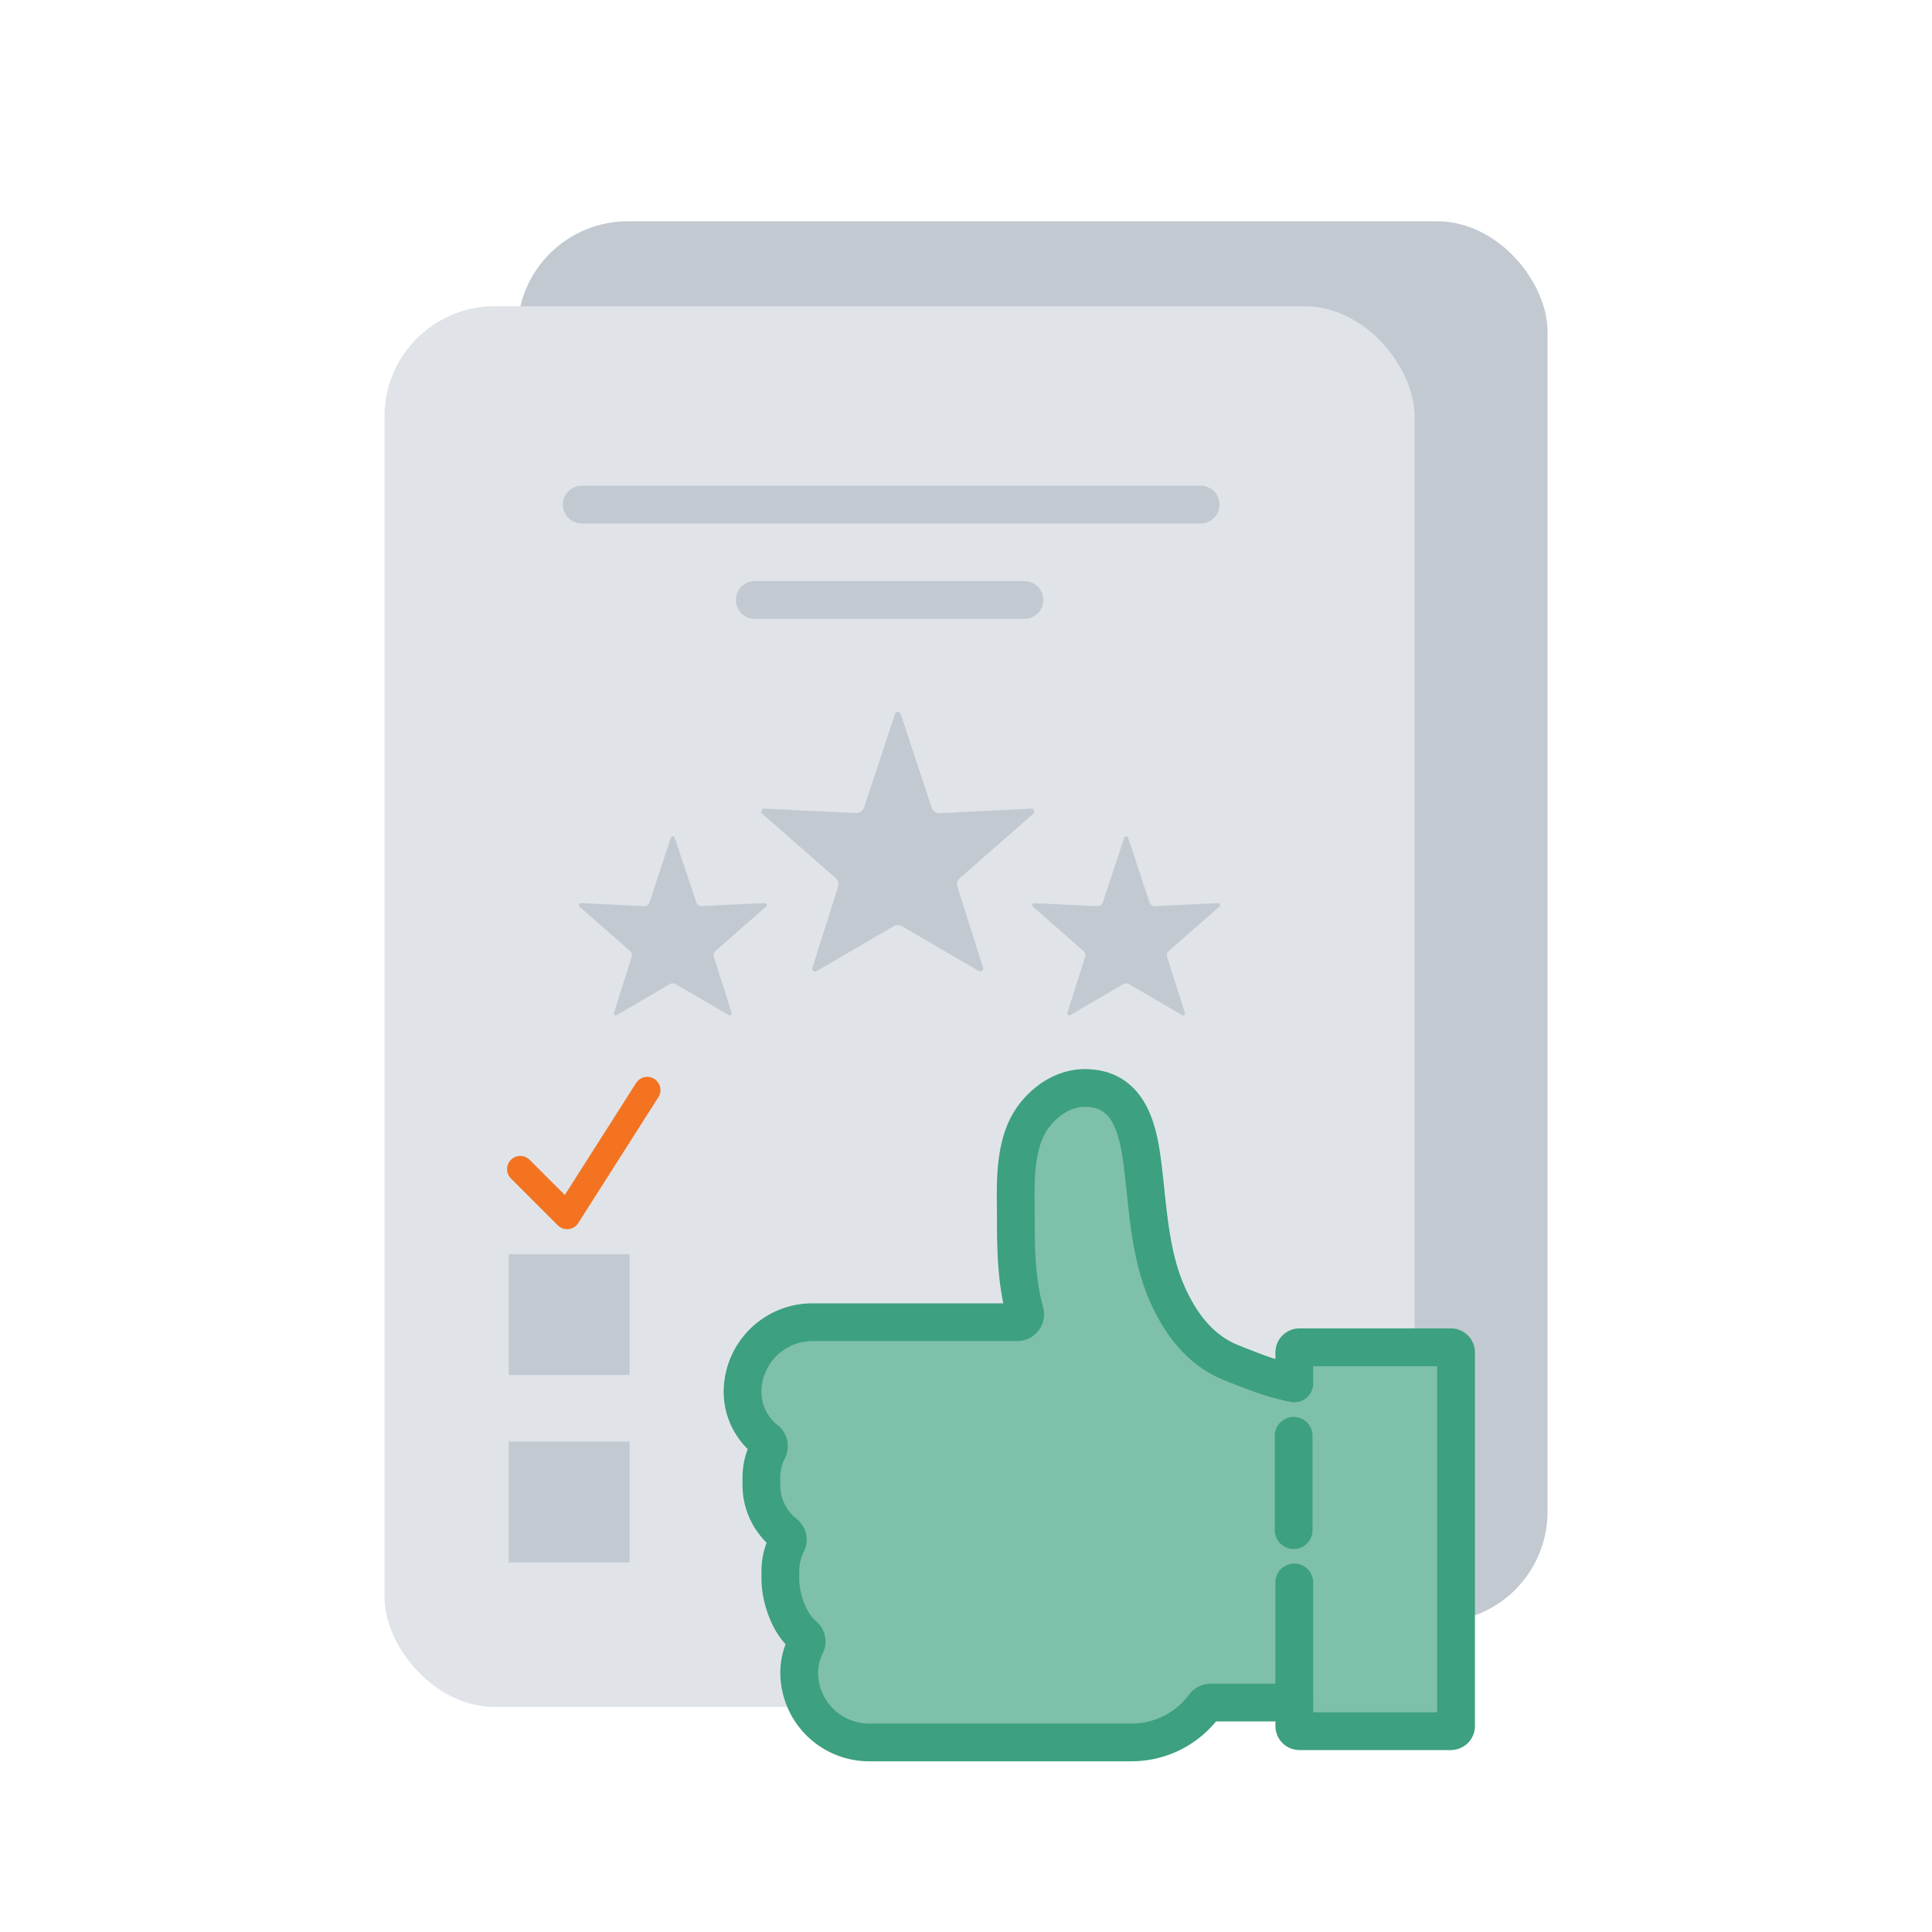
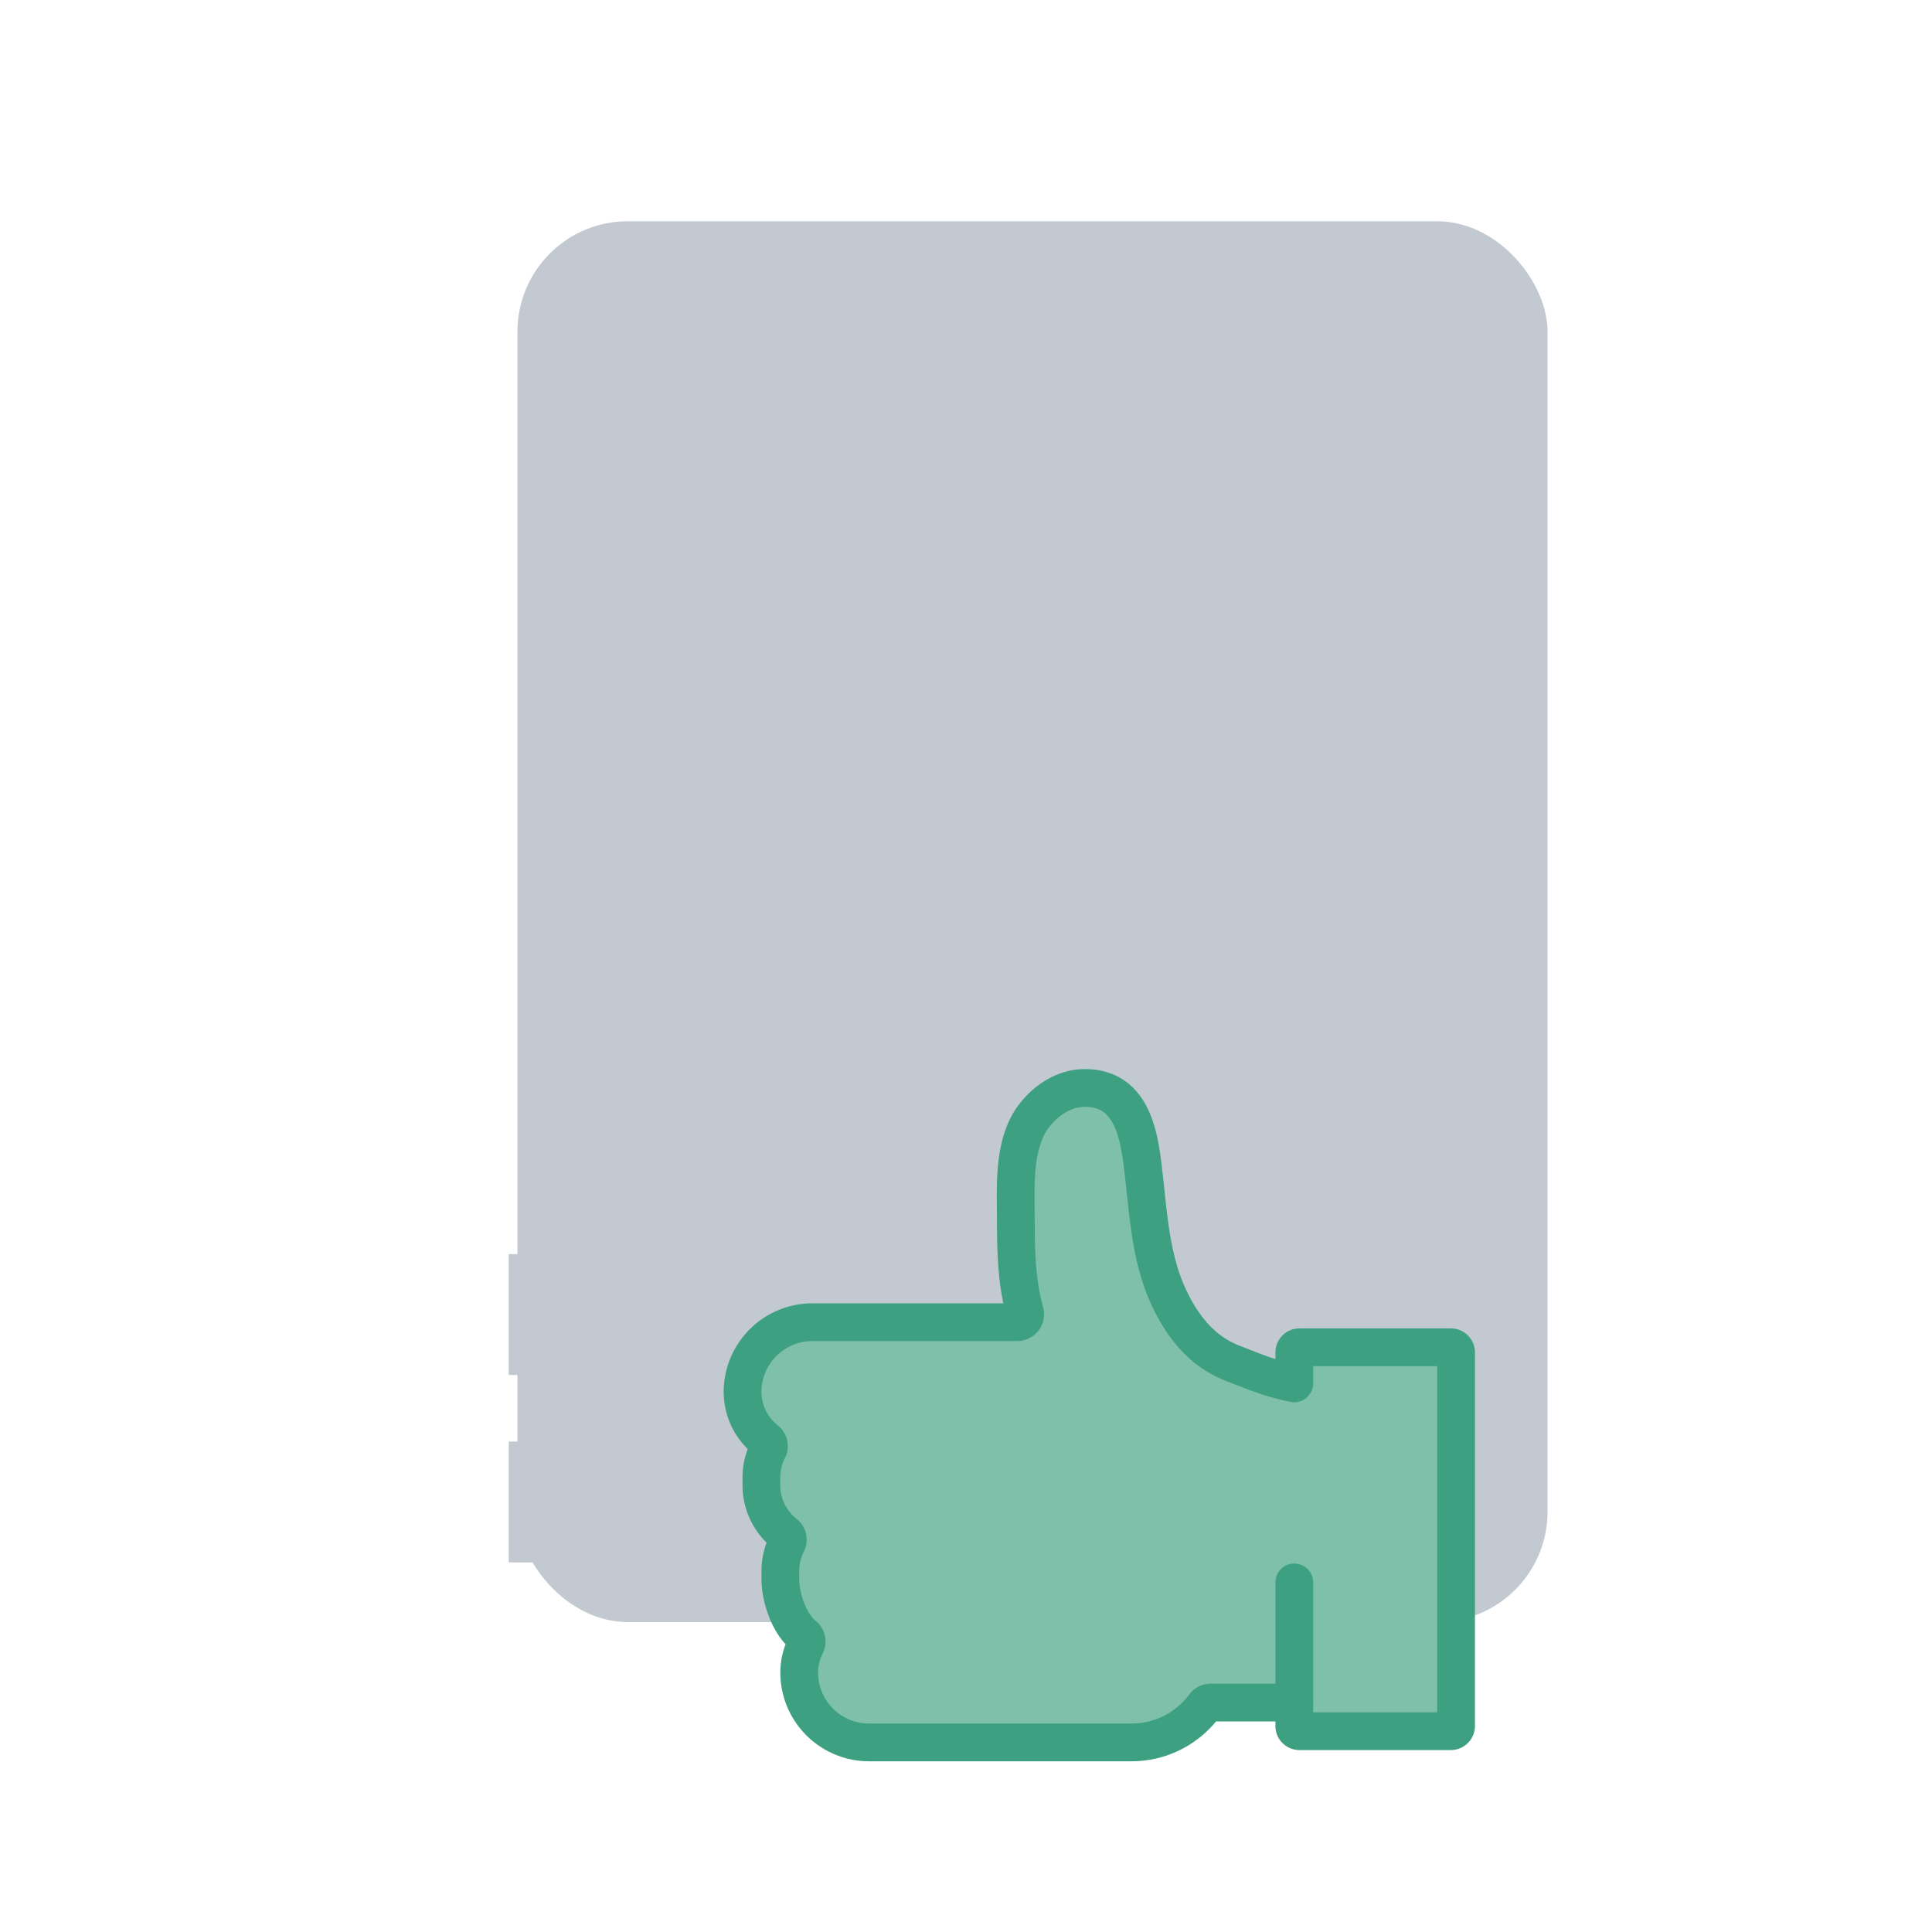
<svg xmlns="http://www.w3.org/2000/svg" id="Layer_1" data-name="Layer 1" viewBox="0 0 1024 1024">
  <defs>
    <style>.cls-1,.cls-6{fill:#c2c9d1;}.cls-2{fill:#e0e4e8;}.cls-3{fill:#7ec0aa;}.cls-3,.cls-4{stroke:#3da080;}.cls-3,.cls-4,.cls-5,.cls-6{stroke-linecap:round;stroke-linejoin:round;}.cls-3,.cls-4,.cls-6{stroke-width:20px;}.cls-4,.cls-5{fill:none;}.cls-5{stroke:#f37321;stroke-width:14px;}.cls-6{stroke:#c2c9d1;}</style>
  </defs>
  <rect class="cls-1" x="274.26" y="117.27" width="545.97" height="742.46" rx="58.5" />
-   <rect class="cls-2" x="203.77" y="162.27" width="545.97" height="742.46" rx="58.5" />
  <path class="cls-3" d="M769,714.08H688.74a2.75,2.75,0,0,0-2.74,2.75v16.39c-12.36-2.47-21.18-6.14-33.07-10.83-15.81-6.25-25.89-19-33-33.82-10.16-21.18-11.23-44.92-13.93-67.92-2.26-19.68-6.18-44-31-44-10.7,0-20.32,6.22-26.77,14.56-5.81,7.5-8.25,17-9.25,26.9-1,9.71-.56,19.79-.56,28.66,0,16.07.39,33.07,4.81,48.76a4.54,4.54,0,0,1,.14,1.1,4.2,4.2,0,0,1-4.24,4.16H430.5a37.06,37.06,0,0,0-36.94,36.91A32.65,32.65,0,0,0,406,763.26a4.13,4.13,0,0,1,1.1,5.1A32.23,32.23,0,0,0,403.55,783v4.3A32.69,32.69,0,0,0,416,812.86a4.1,4.1,0,0,1,1.1,5.1,32.38,32.38,0,0,0-3.5,14.64v4.23c0,10.3,4.86,24,12.4,30a4.17,4.17,0,0,1,1.1,5.11,32.23,32.23,0,0,0-3.51,14.64,37.05,37.05,0,0,0,36.95,36.94H599.72a48,48,0,0,0,38.56-19.37,4.23,4.23,0,0,1,3.4-1.75H686v12.43a2.74,2.74,0,0,0,2.74,2.74H769a2.76,2.76,0,0,0,2.75-2.74v-198A2.75,2.75,0,0,0,769,714.08Z" />
-   <line class="cls-4" x1="685.67" y1="811" x2="685.67" y2="761" />
  <path class="cls-1" d="M404.08,431.36l38.81,34a4.43,4.43,0,0,1,1.3,4.69l-13.58,42.79a1.57,1.57,0,0,0,2.35,1.83l40.66-23.75a4.43,4.43,0,0,1,4.48,0l40.67,23.75a1.56,1.56,0,0,0,2.13-.56,1.53,1.53,0,0,0,.14-1.27l-13.58-42.79a4.45,4.45,0,0,1,1.32-4.69l38.79-34a1.55,1.55,0,0,0-1.1-2.74L498.21,431a4.44,4.44,0,0,1-4.42-3l-16.41-49.61a1.56,1.56,0,0,0-2-1h0a1.6,1.6,0,0,0-1,1L458,427.94a4.43,4.43,0,0,1-4.43,3l-48.24-2.34a1.57,1.57,0,0,0-1.77,1.32v0A1.56,1.56,0,0,0,404.08,431.36Z" />
  <path class="cls-1" d="M547.47,480.54,574.23,504a3.06,3.06,0,0,1,.91,3.22l-9.38,29.53a1.09,1.09,0,0,0,.68,1.36,1.11,1.11,0,0,0,.89-.1l28-16.41a3.1,3.1,0,0,1,3.09,0l28,16.41a1.07,1.07,0,0,0,1.57-1.26l-9.38-29.53a3,3,0,0,1,.9-3.22l26.76-23.45a1.08,1.08,0,0,0,.12-1.52,1.06,1.06,0,0,0-.88-.38l-33.29,1.62a3.08,3.08,0,0,1-3-2.1L597.93,444a1.09,1.09,0,0,0-2.06,0l-11.34,34.21a3.08,3.08,0,0,1-3,2.1l-33.19-1.62a1.08,1.08,0,0,0-1.2.94A1.07,1.07,0,0,0,547.47,480.54Z" />
-   <path class="cls-1" d="M307.15,480.54,333.9,504a3,3,0,0,1,.91,3.22l-9.38,29.53A1.07,1.07,0,0,0,327,538l28-16.41a3.08,3.08,0,0,1,3.08,0l28.1,16.4a1.07,1.07,0,0,0,1.57-1.26l-9.38-29.53a3.07,3.07,0,0,1,.9-3.22L406,480.54a1.08,1.08,0,0,0,.12-1.52,1.06,1.06,0,0,0-.88-.38L372,480.26a3.06,3.06,0,0,1-3-2.1L357.6,444a1.09,1.09,0,0,0-1.36-.69,1,1,0,0,0-.69.69l-11.26,34.21a3.07,3.07,0,0,1-3.05,2.1L308,478.64a1.08,1.08,0,0,0-1.18,1,1.1,1.1,0,0,0,.38.93Z" />
+   <path class="cls-1" d="M307.15,480.54,333.9,504a3,3,0,0,1,.91,3.22l-9.38,29.53A1.07,1.07,0,0,0,327,538l28-16.41a3.08,3.08,0,0,1,3.08,0l28.1,16.4l-9.38-29.53a3.07,3.07,0,0,1,.9-3.22L406,480.54a1.08,1.08,0,0,0,.12-1.52,1.06,1.06,0,0,0-.88-.38L372,480.26a3.06,3.06,0,0,1-3-2.1L357.6,444a1.09,1.09,0,0,0-1.36-.69,1,1,0,0,0-.69.69l-11.26,34.21a3.07,3.07,0,0,1-3.05,2.1L308,478.64a1.08,1.08,0,0,0-1.18,1,1.1,1.1,0,0,0,.38.93Z" />
  <rect class="cls-1" x="269.63" y="664.74" width="64.04" height="64.04" />
  <rect class="cls-1" x="269.63" y="764.07" width="64.04" height="64.04" />
-   <polyline class="cls-5" points="275.76 619.67 300.58 644.49 343.06 577.75" />
  <line class="cls-3" x1="686" y1="902.4" x2="686" y2="838.71" />
-   <line class="cls-6" x1="308.32" y1="267.46" x2="636.38" y2="267.46" />
  <line class="cls-6" x1="400" y1="318" x2="543" y2="318" />
</svg>